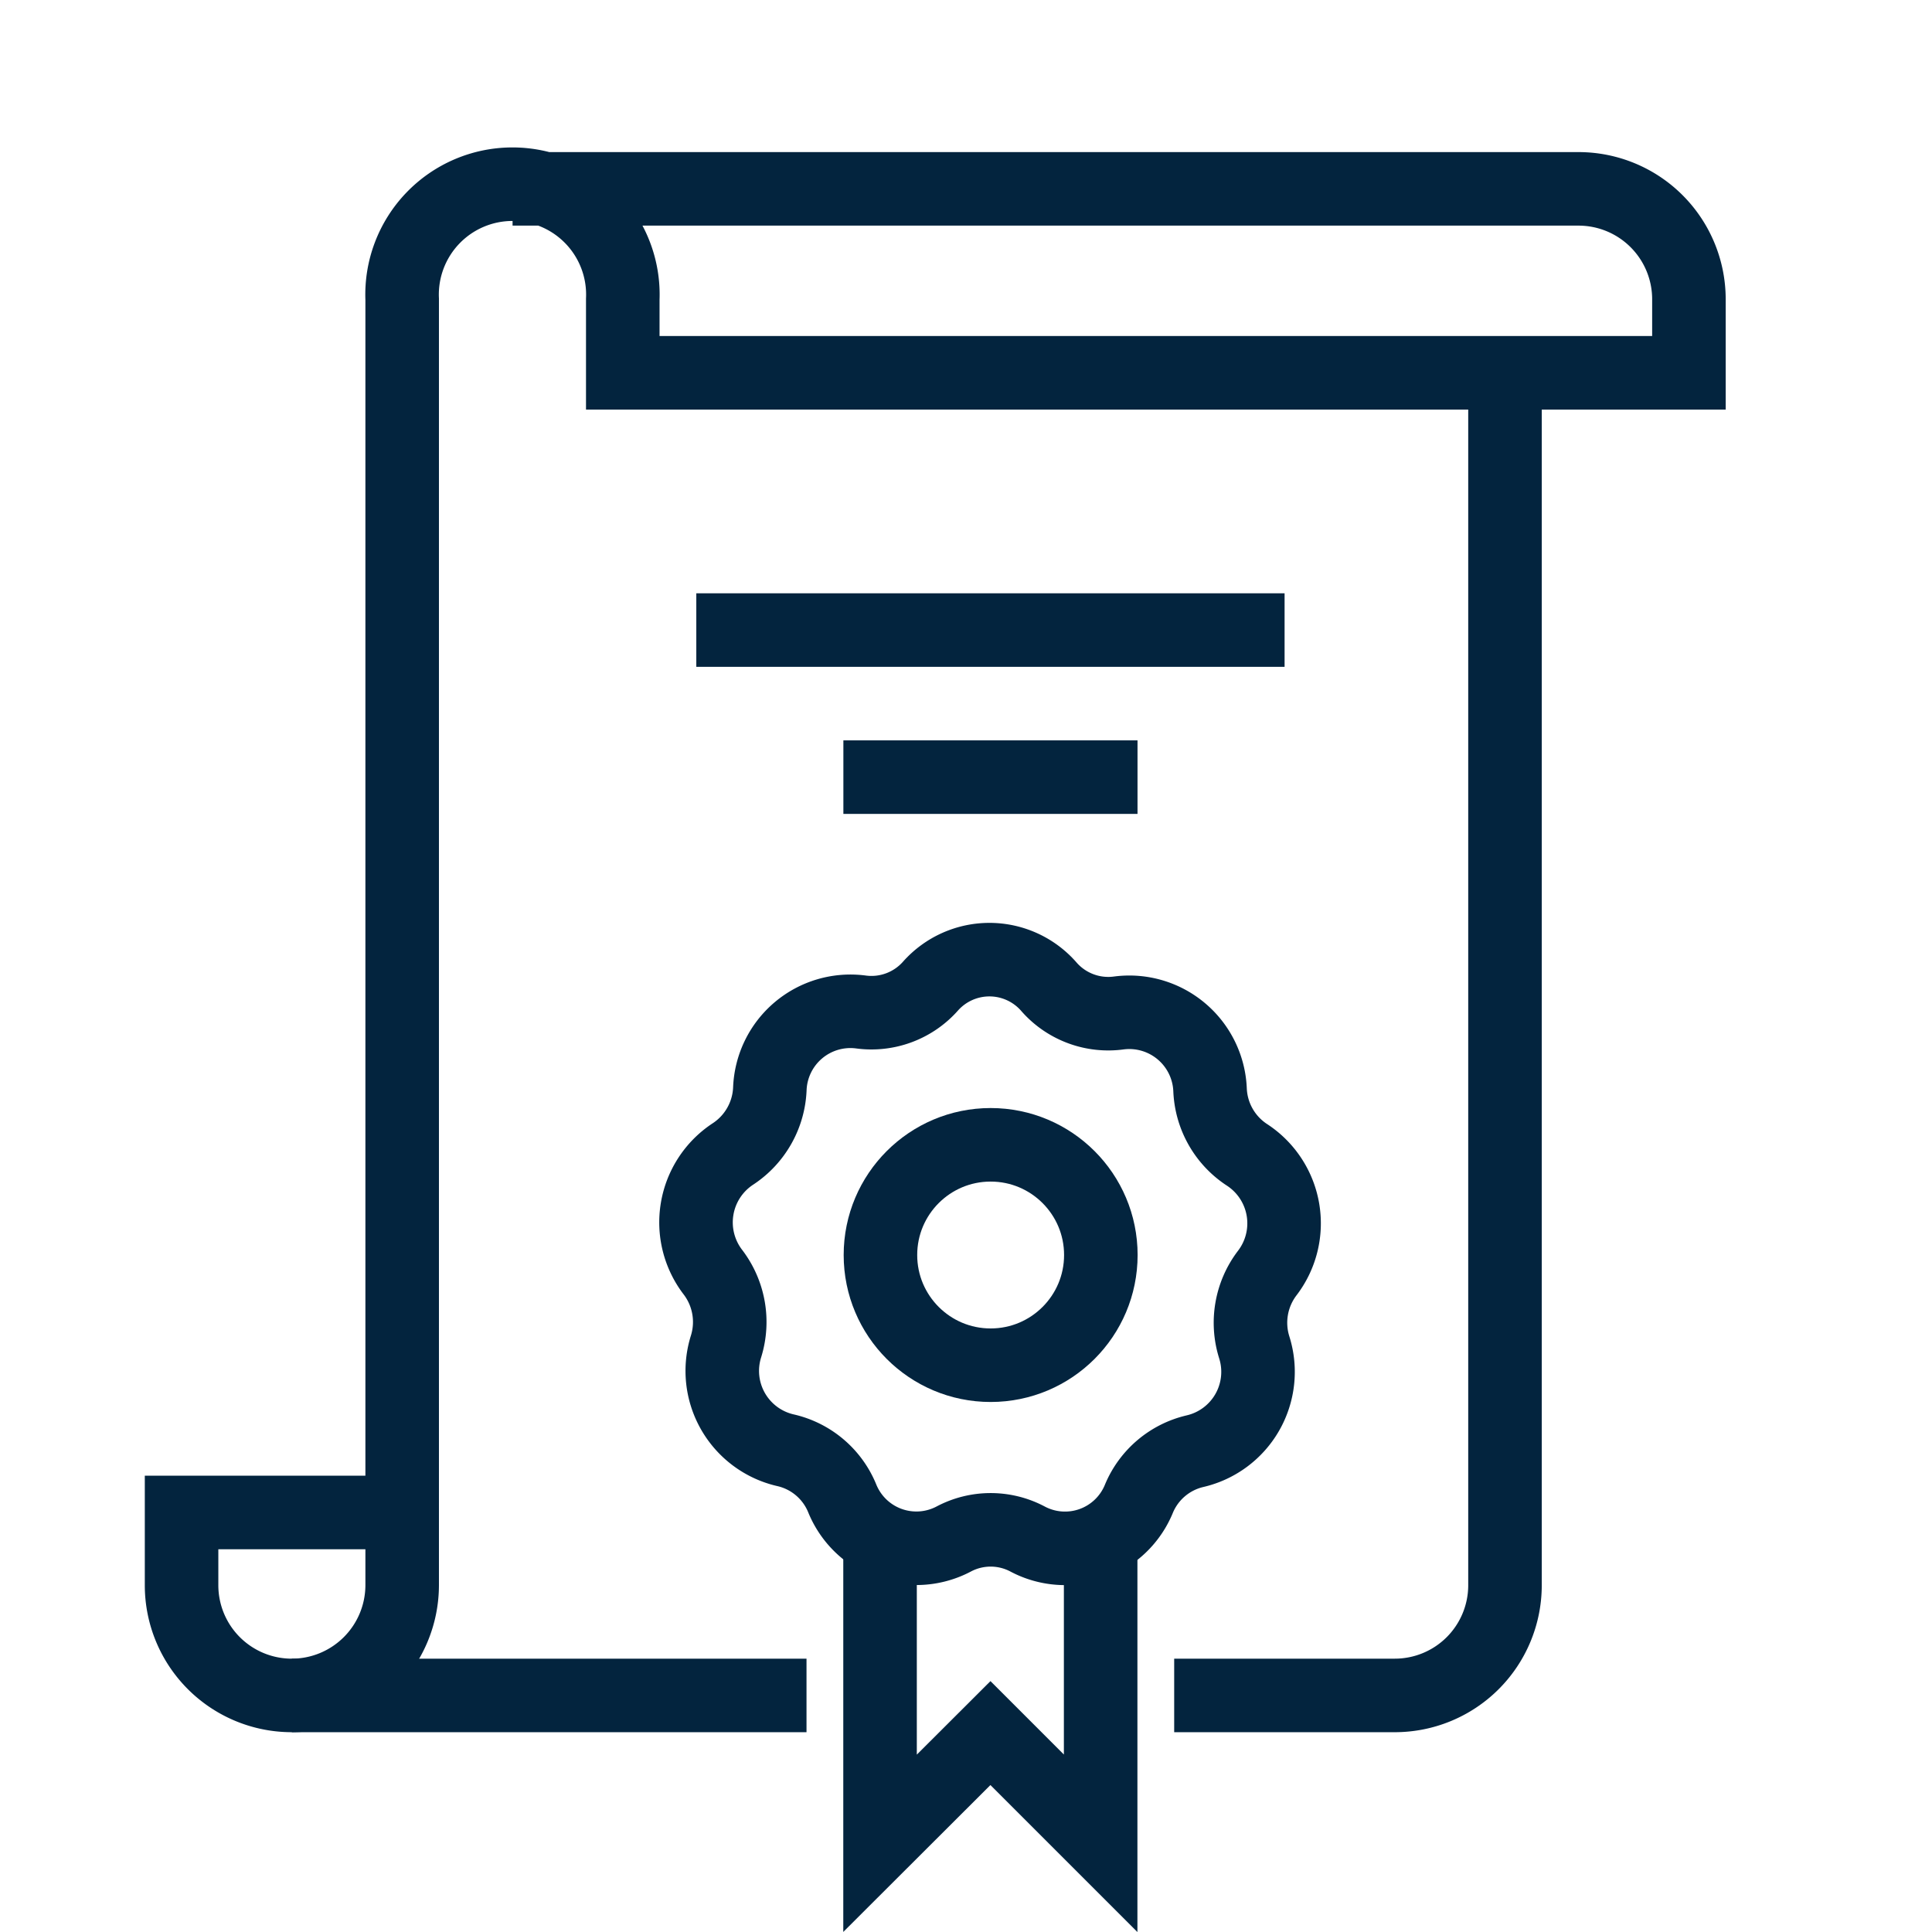
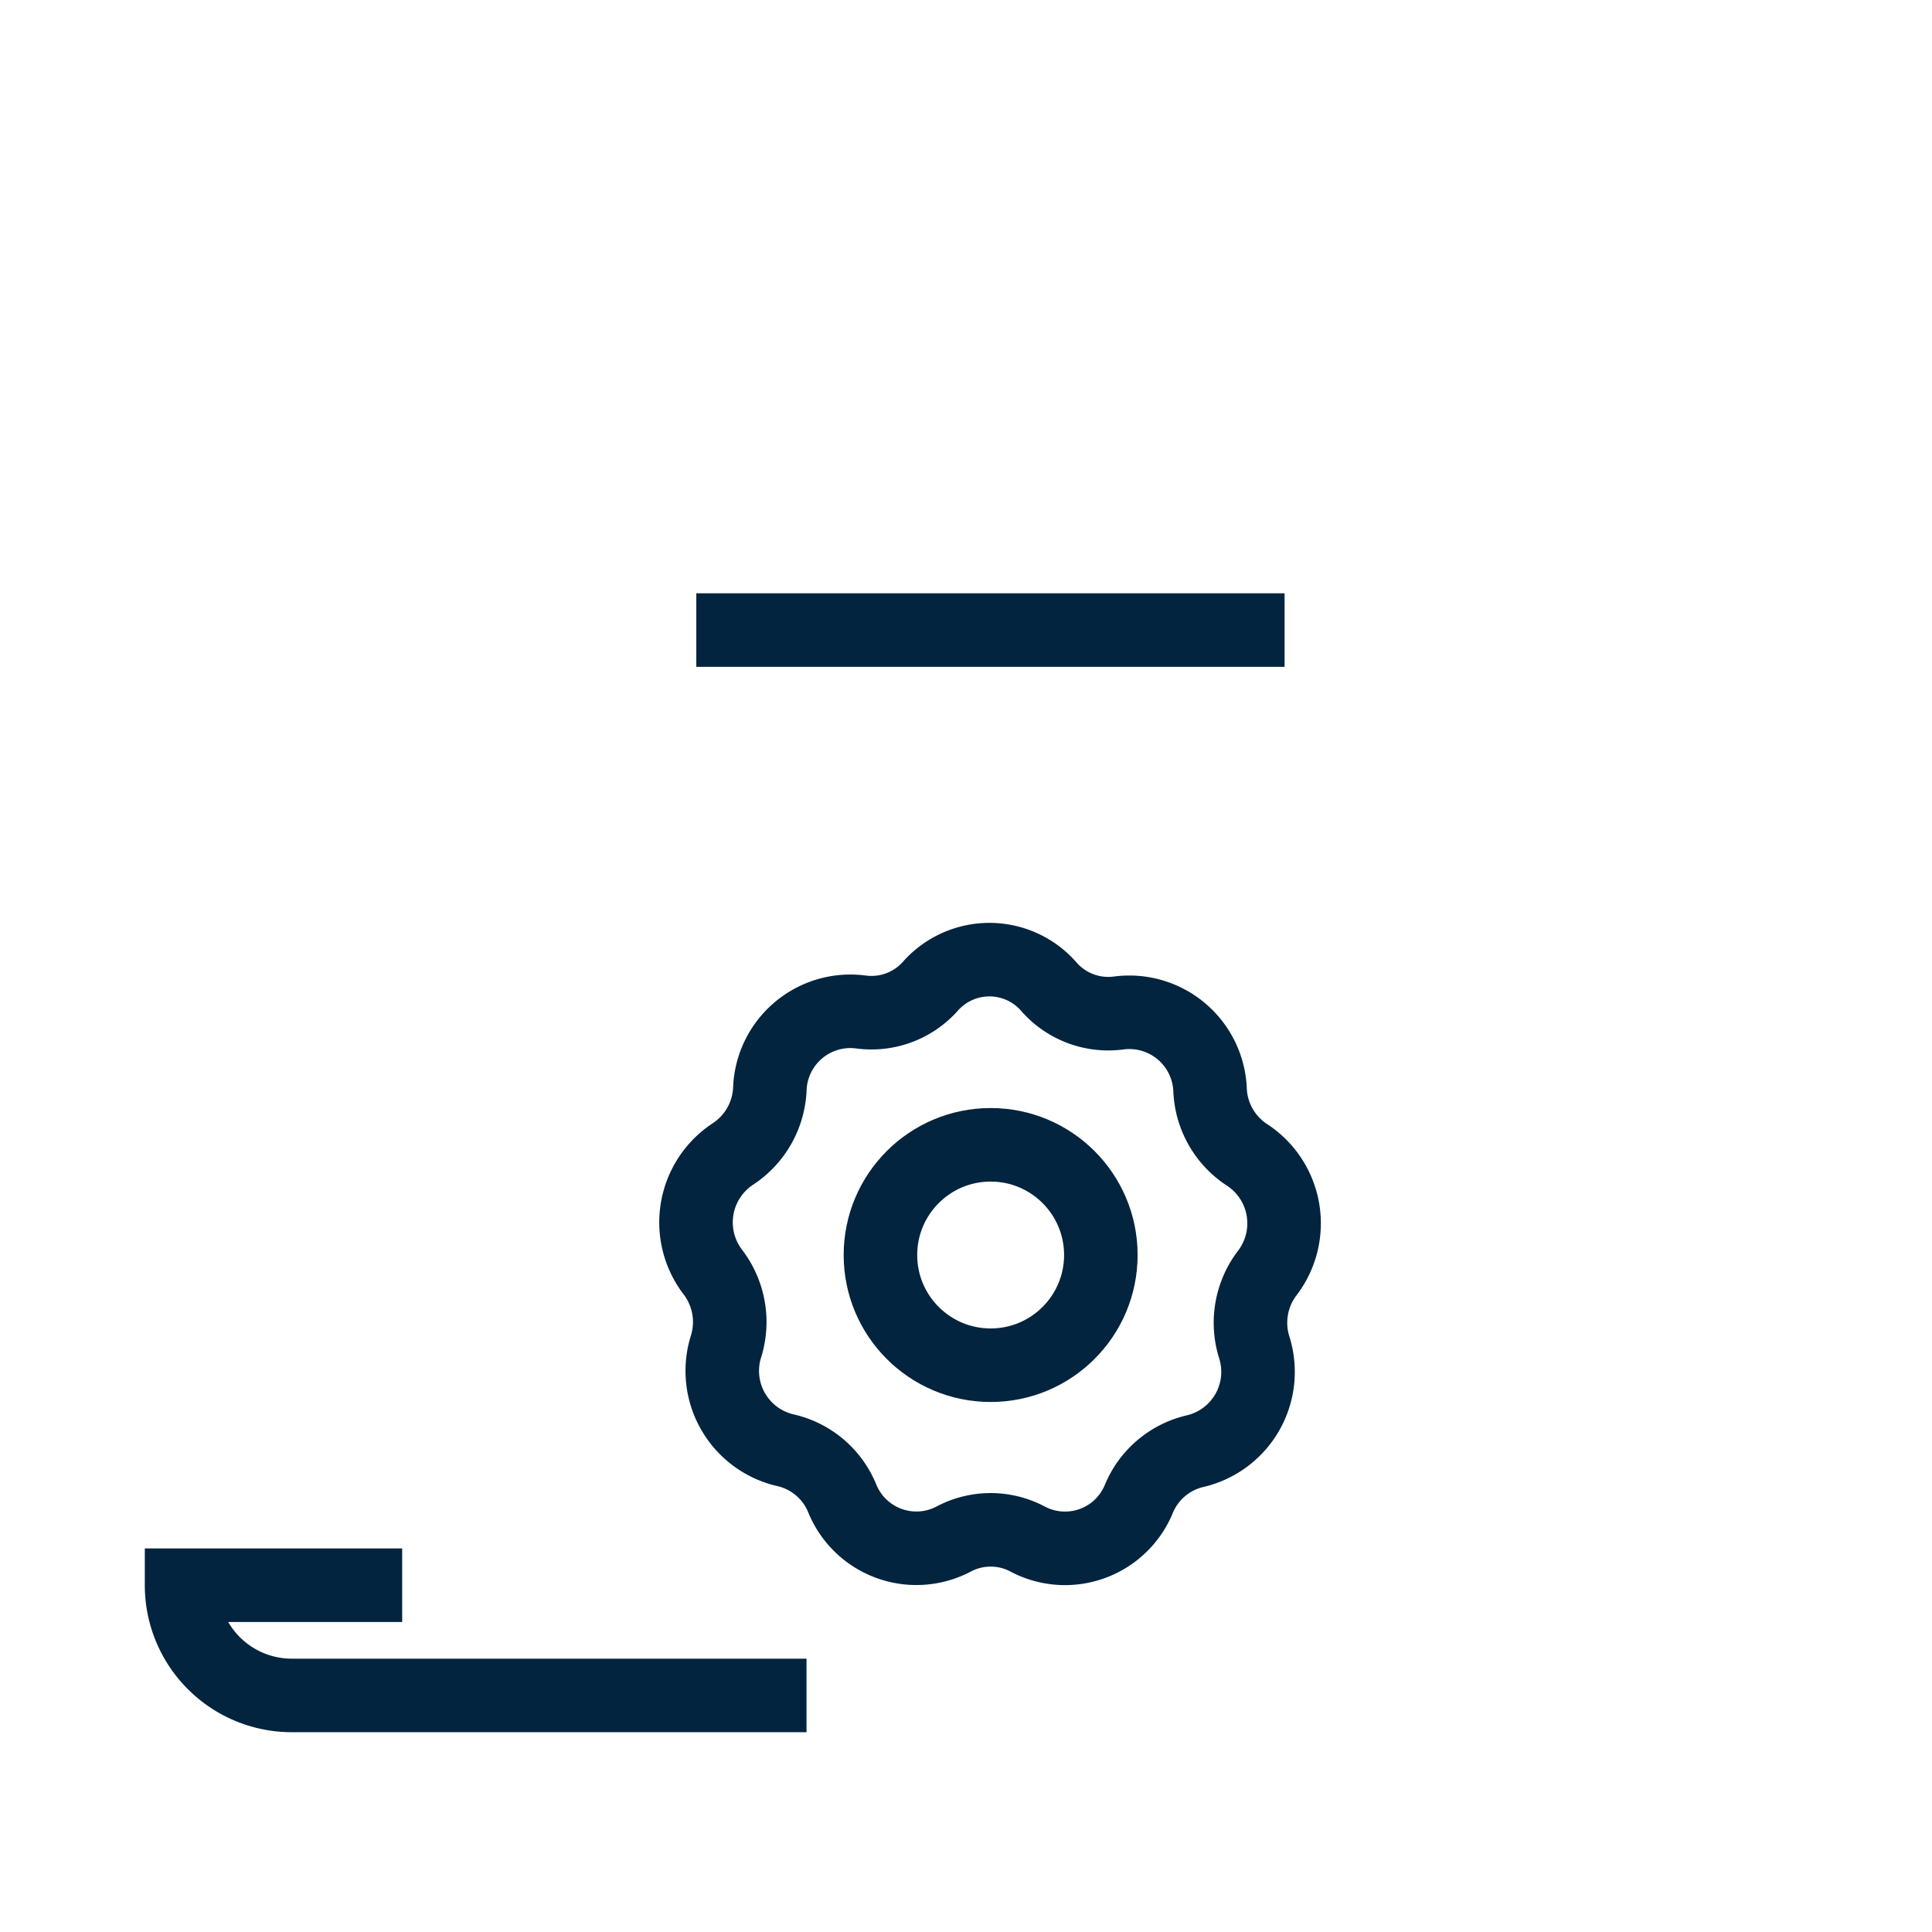
<svg xmlns="http://www.w3.org/2000/svg" id="Layer_1" data-name="Layer 1" viewBox="0 0 98 98">
  <defs>
    <style>.cls-1,.cls-2{fill:none;}.cls-1{stroke:#03243e;stroke-miterlimit:10;stroke-width:3.73px;}</style>
  </defs>
  <g id="diplom">
    <g id="diplom-2" data-name="diplom">
      <path class="cls-1" d="M53.23,50.08h0a4,4,0,0,0,3.54,1.3h0a4.1,4.1,0,0,1,4.61,3.91h0a4.14,4.14,0,0,0,1.89,3.3h0a4.15,4.15,0,0,1,1,6h0a4.16,4.16,0,0,0-.65,3.75h0a4.13,4.13,0,0,1-3,5.27h0A4.09,4.09,0,0,0,57.78,76h0a4.05,4.05,0,0,1-5.65,2.07h0a4,4,0,0,0-3.76,0h0A4.06,4.06,0,0,1,42.72,76h0a4.09,4.09,0,0,0-2.89-2.44h0a4.13,4.13,0,0,1-3-5.27h0a4.17,4.17,0,0,0-.66-3.75h0a4.15,4.15,0,0,1,1-6h0a4.16,4.16,0,0,0,1.88-3.3h0a4.09,4.09,0,0,1,4.6-3.91h0a4,4,0,0,0,3.54-1.3h0A4,4,0,0,1,53.23,50.08Z" />
      <circle class="cls-1" cx="50.25" cy="63.66" r="5.59" />
-       <polyline class="cls-1" points="55.83 78.58 55.83 93.5 50.24 87.91 44.64 93.5 44.64 78.58" />
      <line class="cls-1" x1="35.32" y1="31.96" x2="65.16" y2="31.96" />
-       <line class="cls-1" x1="42.78" y1="39.42" x2="57.7" y2="39.42" />
-       <path class="cls-1" d="M40.91,86H14.8a5.59,5.59,0,0,1-5.59-5.59V76.72H20.4" />
-       <path class="cls-1" d="M76.34,18.91V80.45A5.59,5.59,0,0,1,70.75,86H59.56" />
-       <path class="cls-1" d="M14.8,86a5.6,5.6,0,0,0,5.6-5.59V15.18a5.6,5.6,0,1,1,11.19,0v3.73H85.67V15.18a5.6,5.6,0,0,0-5.6-5.6H26" />
+       <path class="cls-1" d="M40.91,86H14.8a5.59,5.59,0,0,1-5.59-5.59H20.4" />
    </g>
-     <rect class="cls-2" width="98" height="98" />
  </g>
</svg>